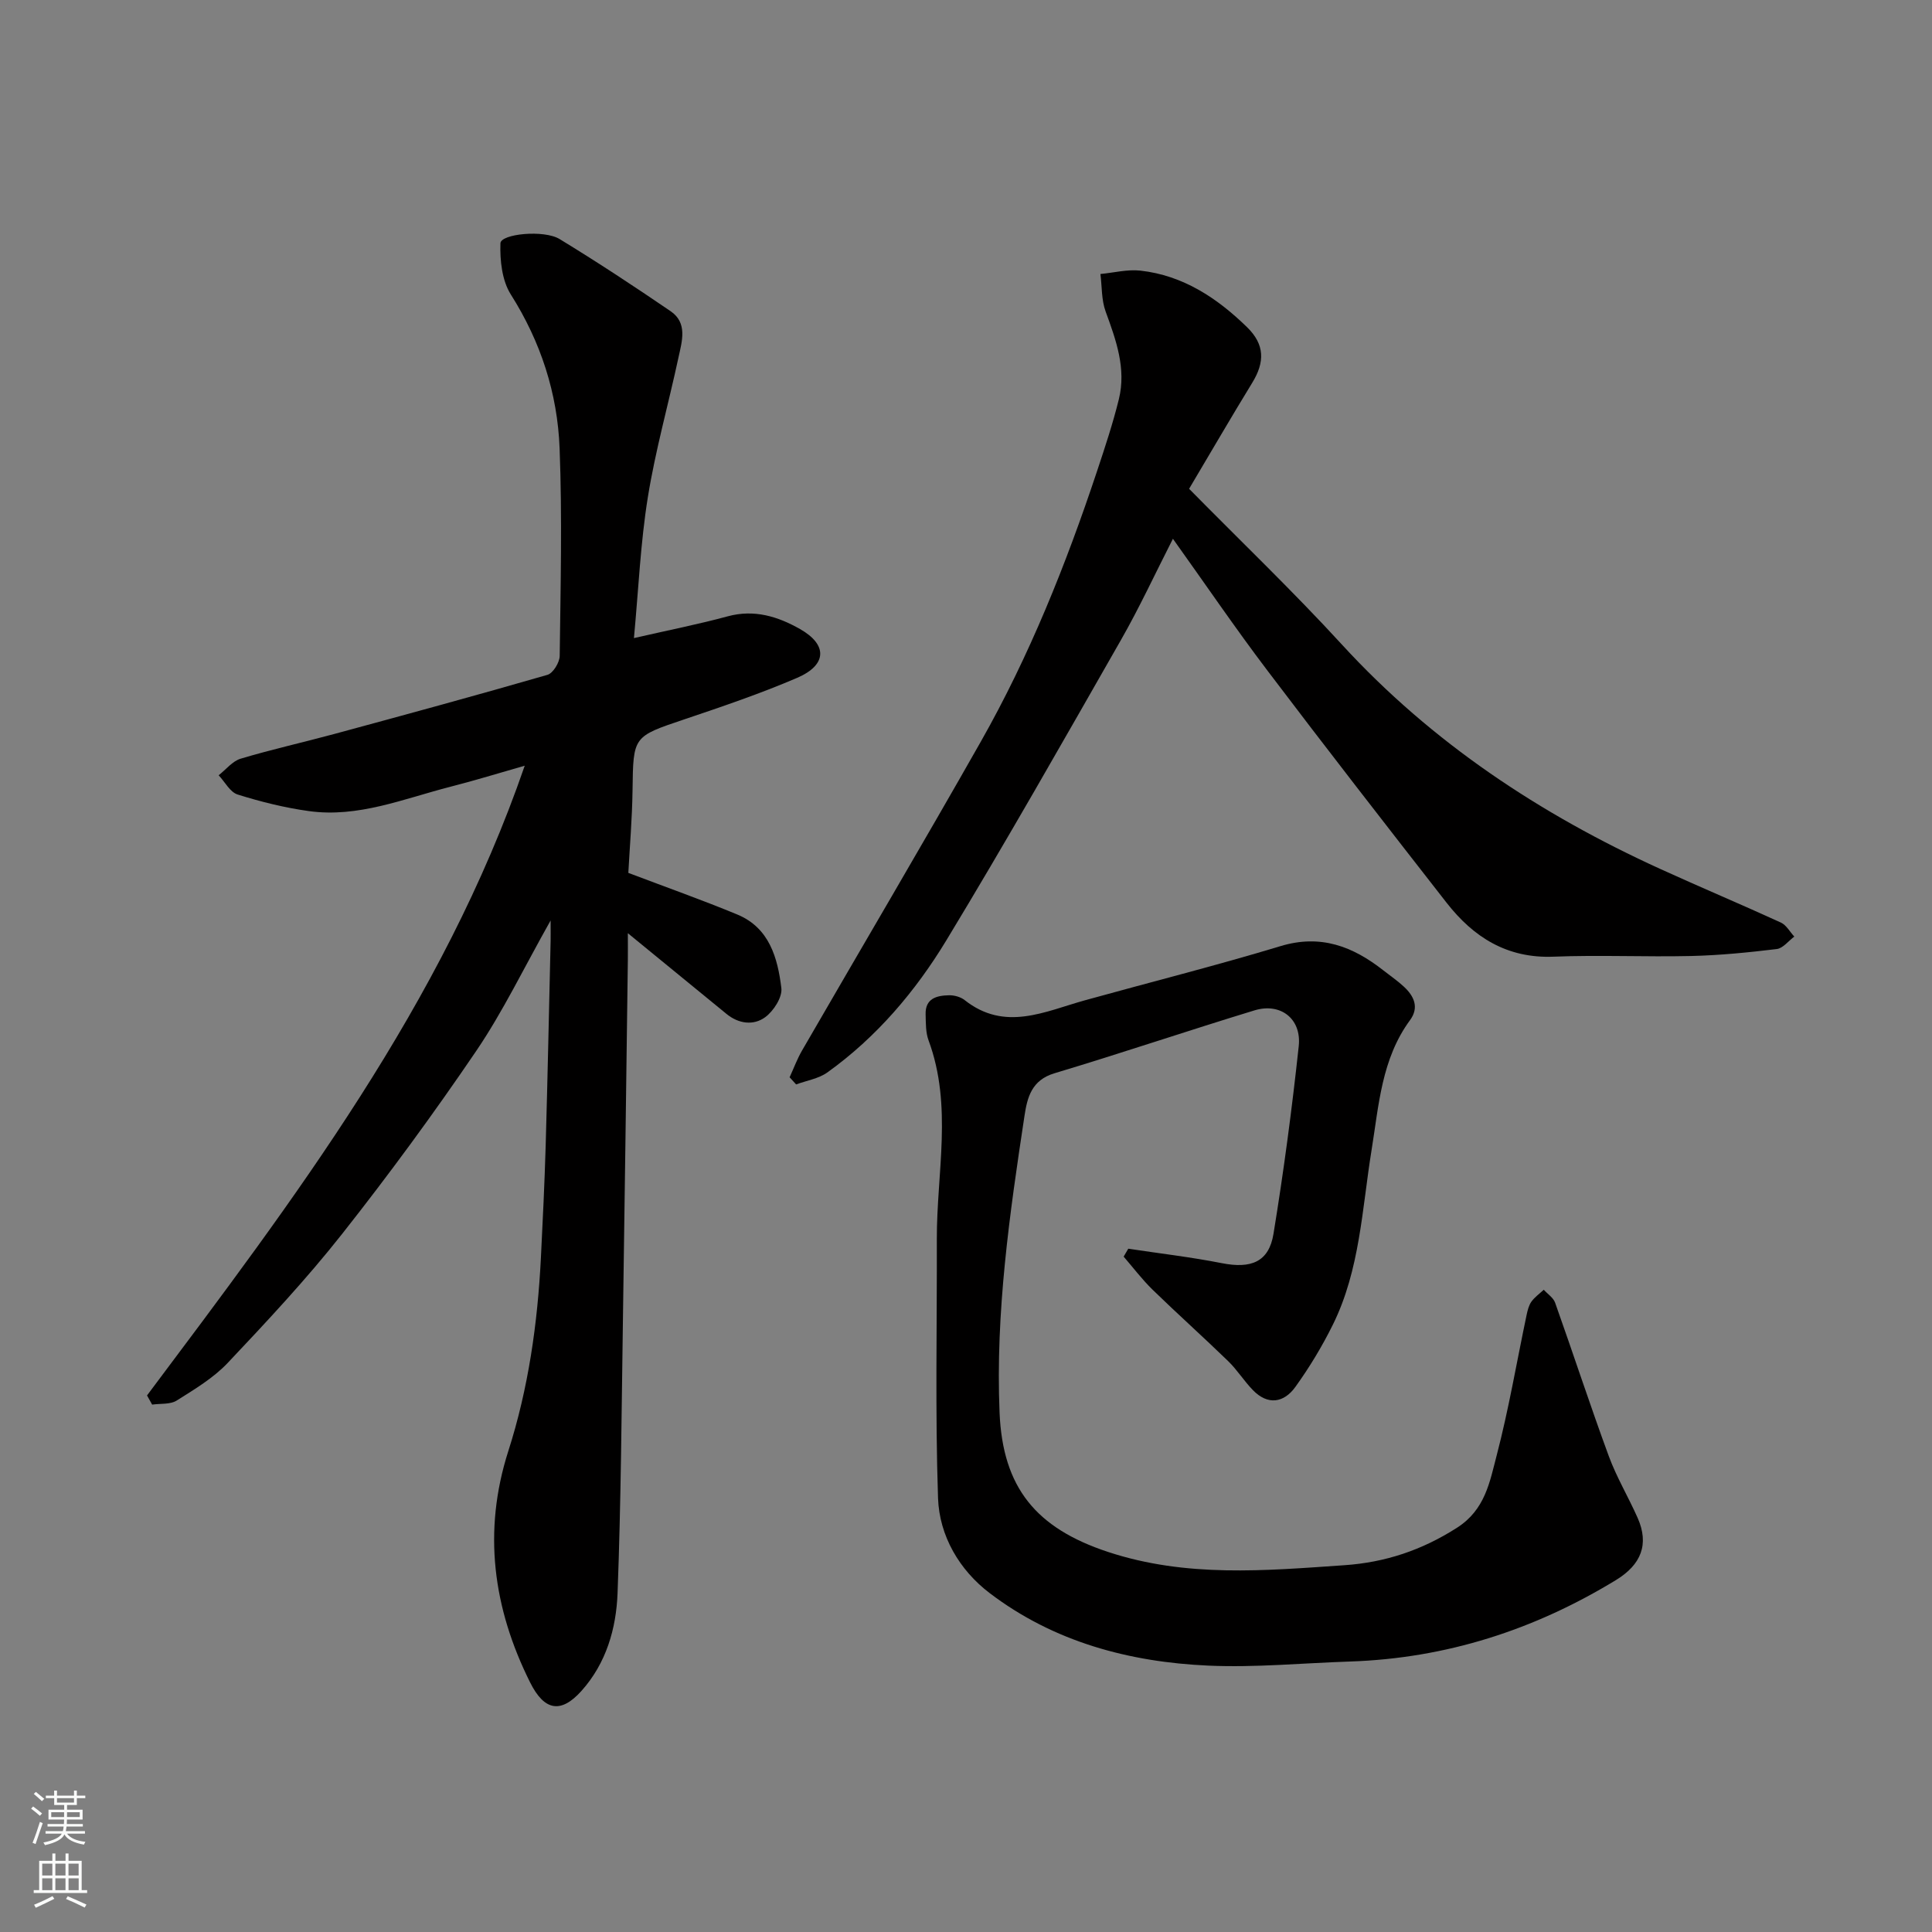
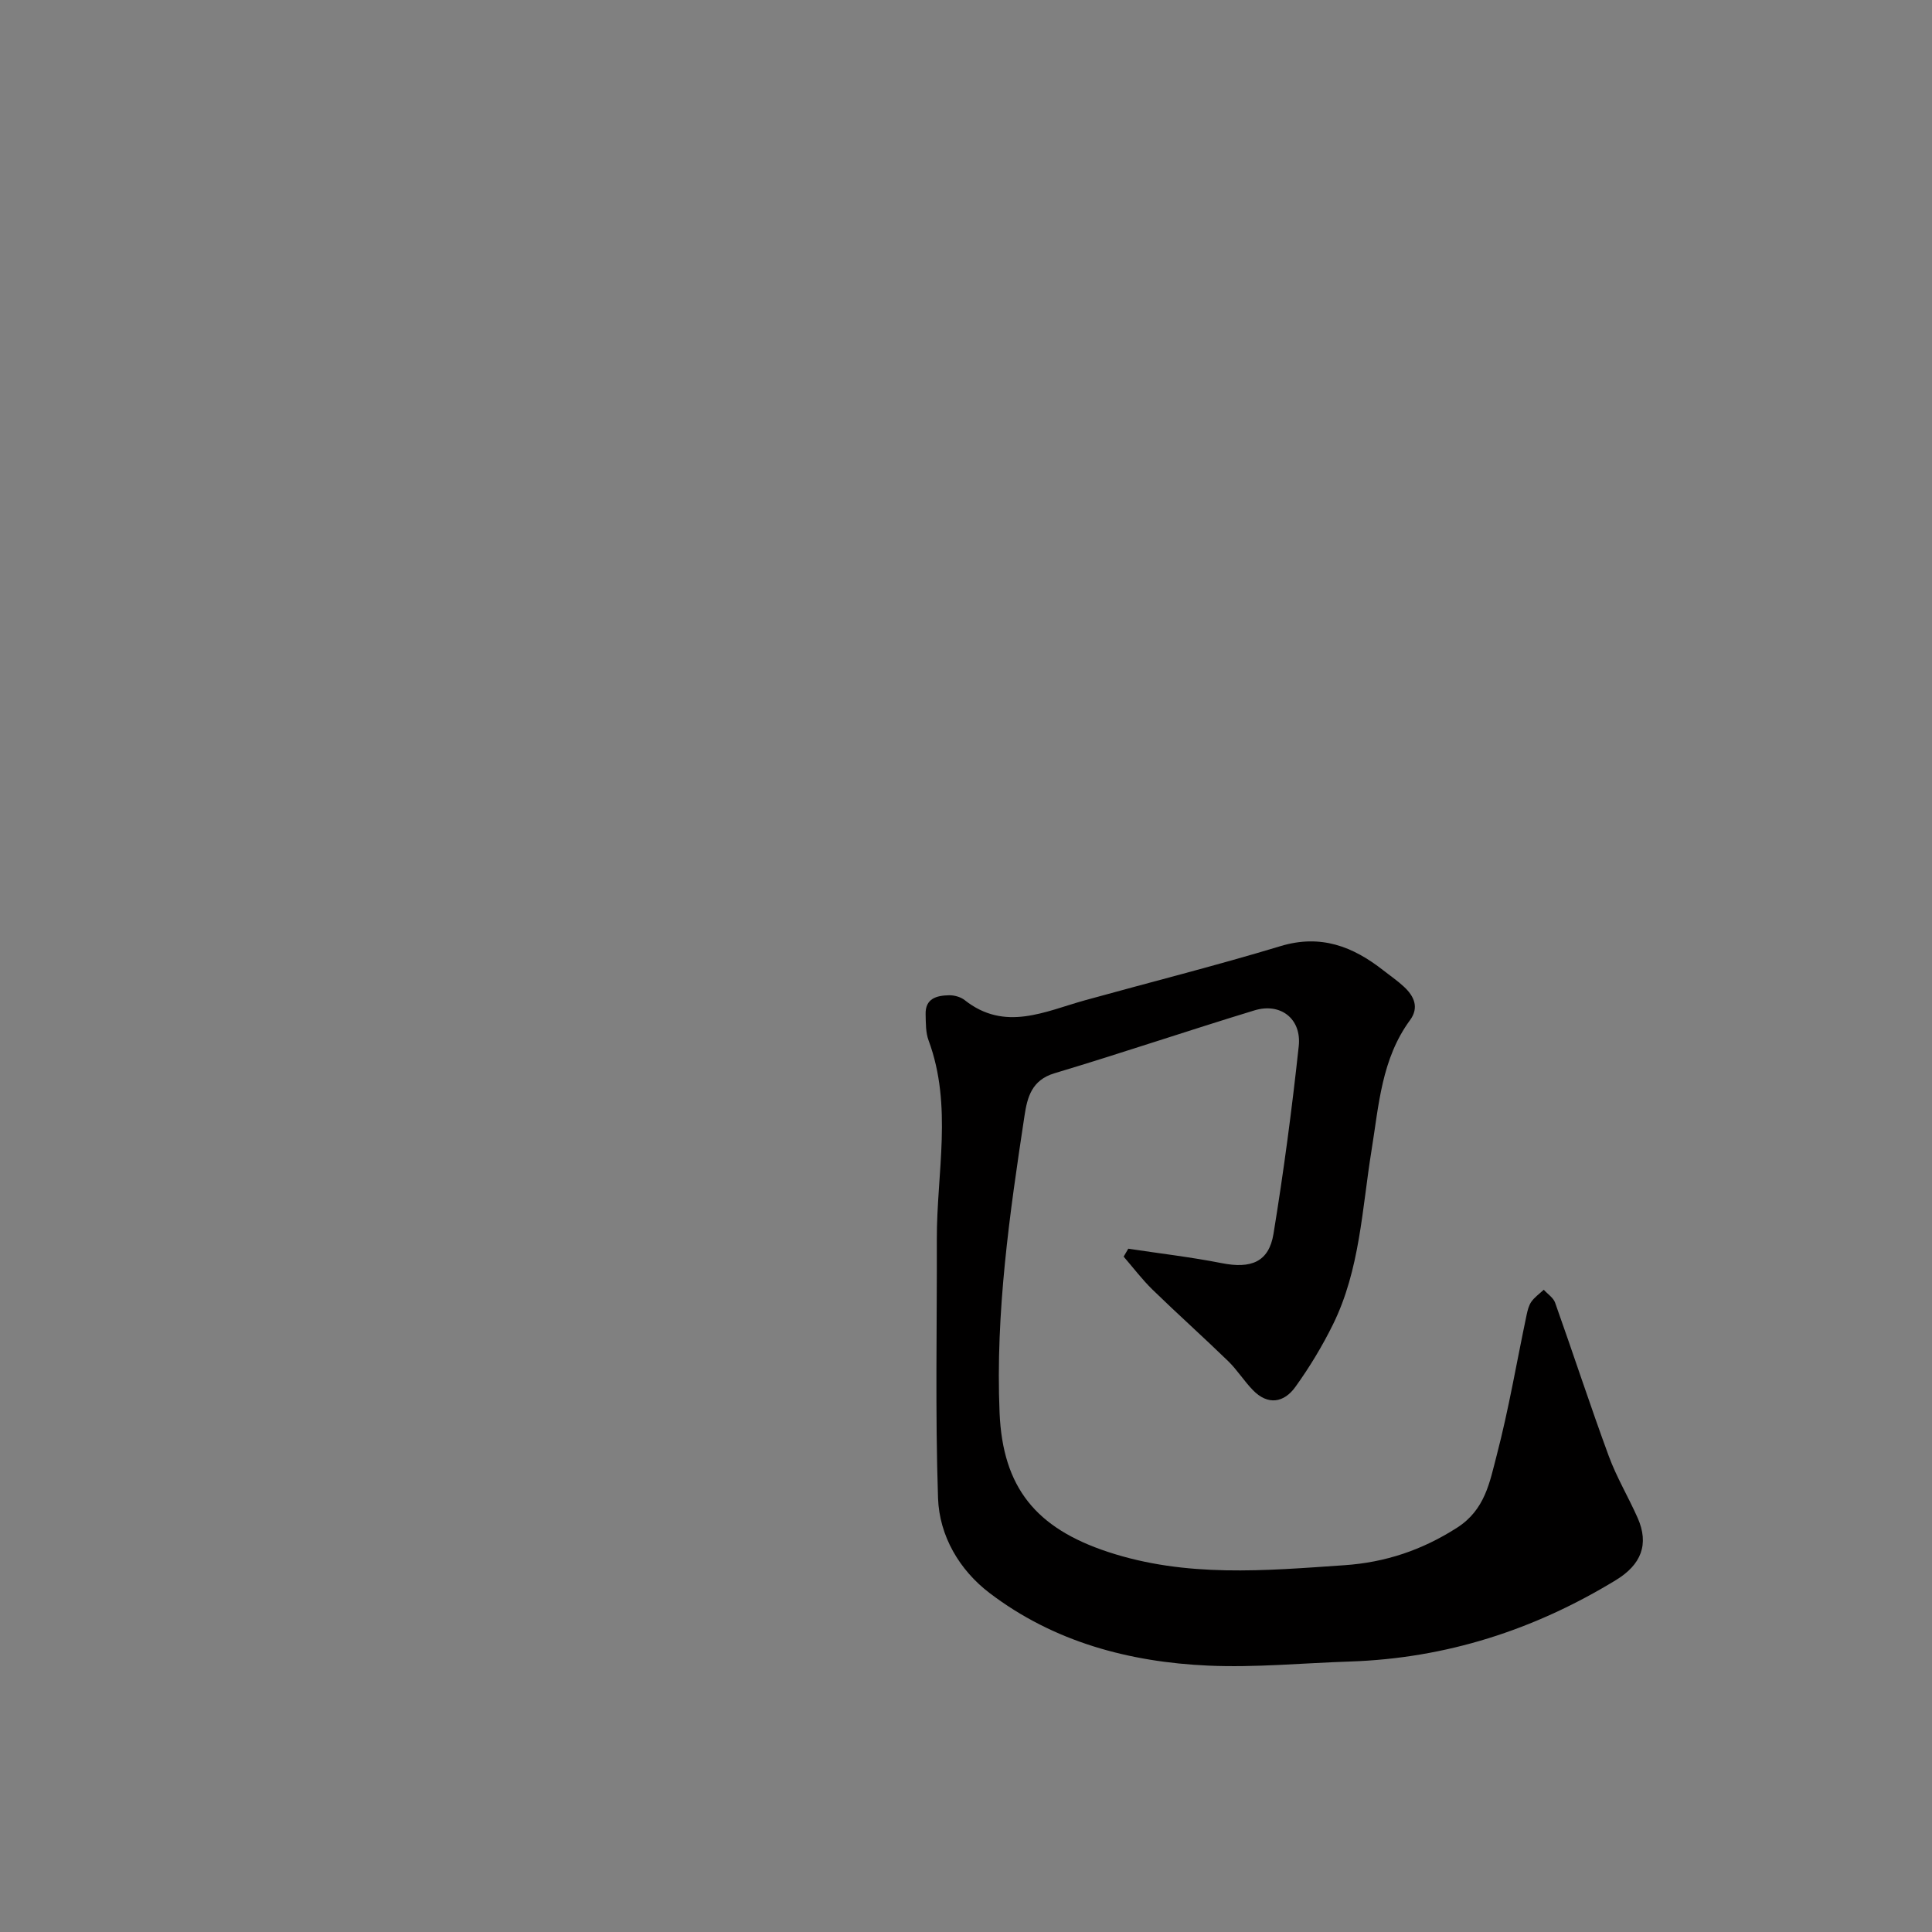
<svg xmlns="http://www.w3.org/2000/svg" enable-background="new 0 0 400 400" viewBox="0 0 400 400">
  <rect x="0" y="0" width="400" height="400" fill="#808080" stroke="none" />
  <g fill="#010000">
-     <path d="m30.44 288.91c30.37-40.55 61.13-80.86 78.2-130.38-5.35 1.53-10.34 3.07-15.4 4.36-9.64 2.47-19.09 6.47-29.34 5.03-4.97-.69-9.9-1.92-14.69-3.42-1.58-.49-2.64-2.61-3.94-3.99 1.51-1.18 2.85-2.92 4.55-3.43 6.37-1.91 12.89-3.36 19.32-5.1 14.76-4 29.51-8.01 44.2-12.26 1.17-.34 2.52-2.56 2.54-3.92.18-14.33.53-28.68-.02-42.99-.44-11.38-3.89-22.03-10.1-31.84-1.83-2.89-2.27-7.06-2.15-10.6.07-1.95 9.01-2.86 12.26-.87 7.79 4.75 15.43 9.78 22.97 14.93 3.56 2.43 2.36 6.21 1.64 9.54-2.08 9.69-4.79 19.26-6.36 29.03-1.51 9.38-1.92 18.95-2.87 29.11 7.24-1.66 13.39-2.87 19.43-4.51 5.5-1.49 10.4.05 14.96 2.64 5.75 3.26 5.58 7.44-.6 10.1-7.61 3.27-15.49 5.94-23.35 8.59-10.65 3.59-10.58 3.48-10.73 14.69-.08 5.91-.59 11.82-.87 17.1 7.79 2.96 15.27 5.6 22.58 8.63 6.62 2.75 8.34 8.98 9.1 15.21.24 1.91-1.62 4.78-3.36 6.05-2.4 1.75-5.48 1.38-8.01-.7-6.59-5.4-13.18-10.79-20.41-16.7 0 2.1.02 3.83 0 5.55-.33 24.6-.64 49.2-1.01 73.79-.29 19.1-.4 38.21-1.12 57.29-.28 7.33-2.33 14.5-7.48 20.25-4.27 4.76-7.7 4.11-10.63-1.77-7.68-15.39-9.83-31.27-4.51-47.89 4.17-13.01 6.06-26.43 6.75-40.03.39-7.76.76-15.53.99-23.3.4-14.1.69-28.2 1.02-42.3.02-.92 0-1.84 0-4.23-5.57 9.89-9.87 18.86-15.39 27-8.81 12.97-18.1 25.64-27.81 37.94-7.34 9.3-15.48 18.01-23.62 26.63-2.97 3.15-6.88 5.49-10.6 7.83-1.34.84-3.37.59-5.08.84-.36-.63-.71-1.26-1.06-1.9z" />
    <path d="m233.6 258.53c6.45.98 12.95 1.73 19.34 2.99 6.06 1.2 9.76-.22 10.72-6.05 2.11-12.9 3.83-25.88 5.23-38.88.61-5.66-3.76-9.04-9.14-7.41-13.85 4.22-27.57 8.87-41.44 13.03-4.73 1.42-5.62 4.99-6.2 8.81-3.09 20.37-6.02 40.73-5.16 61.46.65 15.54 7.57 23.92 22.45 28.83 16.21 5.35 32.52 3.88 48.95 2.75 8.46-.58 16.04-3.11 23.31-7.76 5.83-3.73 6.77-9.47 8.2-14.93 2.51-9.6 4.16-19.42 6.21-29.14.2-.94.45-1.97.99-2.73.68-.95 1.69-1.66 2.56-2.47.8.89 1.98 1.64 2.35 2.68 3.76 10.57 7.24 21.24 11.11 31.76 1.62 4.4 4.07 8.49 5.98 12.8 2.42 5.47.71 9.68-4.47 12.85-16.94 10.34-35.21 16.22-55.1 16.88-9.77.32-19.56 1.28-29.29.85-16.41-.73-32.04-4.92-45.32-15.03-6.24-4.75-10.4-11.82-10.67-19.66-.6-17.84-.2-35.71-.25-53.57-.04-13.74 3.31-27.62-1.71-41.19-.61-1.64-.56-3.56-.61-5.36-.11-3.34 2.3-3.93 4.85-3.98 1.08-.02 2.39.34 3.22.99 8.34 6.61 16.62 2.35 24.95.04 13.48-3.74 27.05-7.15 40.44-11.2 8.34-2.53 15.01.06 21.34 5.04 1.41 1.11 2.91 2.13 4.22 3.35 2.11 1.95 3.2 4.3 1.27 6.93-5.9 8.03-6.45 17.57-7.96 26.89-1.98 12.19-2.4 24.78-8 36.13-2.22 4.5-4.85 8.85-7.78 12.92-2.36 3.28-5.68 3.86-8.79.66-1.83-1.88-3.24-4.17-5.11-5.99-5.16-5.01-10.52-9.8-15.67-14.81-2.16-2.11-4-4.55-5.98-6.84.31-.54.63-1.09.96-1.64z" />
-     <path d="m163.48 223.04c.85-1.85 1.56-3.79 2.58-5.55 12.32-21.31 24.85-42.51 37-63.93 10.07-17.76 17.63-36.66 24.07-56.01 1.64-4.93 3.28-9.87 4.52-14.9 1.56-6.36-.59-12.26-2.75-18.18-.87-2.39-.74-5.15-1.07-7.74 2.76-.26 5.58-1 8.28-.7 8.83.99 15.89 5.67 22.08 11.71 3.66 3.57 3.72 7.2 1.06 11.53-4.32 7.05-8.47 14.21-13.06 21.93 10.77 10.94 21.56 21.25 31.62 32.23 18.65 20.34 41.07 35.15 65.98 46.5 8.27 3.77 16.65 7.29 24.91 11.07 1.14.52 1.87 1.92 2.79 2.91-1.21.9-2.34 2.42-3.64 2.58-5.88.71-11.79 1.3-17.71 1.44-9.49.22-19-.24-28.48.14-9.64.39-16.59-4.03-22.17-11.18-12.48-15.99-24.93-32-37.17-48.17-6.59-8.7-12.73-17.73-19.48-27.17-3.67 7.2-6.93 14.25-10.77 20.97-11.89 20.81-23.72 41.67-36.14 62.17-6.4 10.56-14.44 20.03-24.61 27.33-1.82 1.31-4.31 1.69-6.49 2.5-.45-.49-.9-.99-1.35-1.48z" />
  </g>
-   <path d="m6.44 374.46.42-.45c.65.47 1.27.95 1.85 1.44l-.45.49c-.65-.56-1.25-1.06-1.82-1.48m.93 7.33-.63-.26c.55-1.36 1.05-2.8 1.52-4.33.19.1.38.19.59.27-.46 1.29-.95 2.73-1.48 4.32m-.38-10.38.44-.42c.43.34 1.01.82 1.74 1.44l-.49.49c-.53-.51-1.09-1.01-1.69-1.51m2.5.35h1.72v-1.04h.59v1.04h3.52v-1.04h.59v1.04h1.75v.53h-1.75v1.42h-2.03v.97h3.22v2.03h-3.24c0 .35-.01.66-.03.93h3.32v.53h-3.37c-.03.27-.08.58-.15.94h3.96v.53h-3.71c.67.92 1.93 1.48 3.79 1.68-.13.24-.23.44-.29.59-2.13-.38-3.48-1.08-4.04-2.12-.43.97-1.77 1.72-4.03 2.23-.09-.19-.2-.37-.33-.55 2.1-.42 3.37-1.03 3.81-1.83h-3.36v-.53h3.58c.08-.29.13-.61.16-.94h-3.33v-.53h3.39c.02-.27.04-.58.04-.93h-3.23v-2.03h3.25v-.97h-2.07v-1.42h-1.73zm1.12 3.44v1h2.65c.01-.3.02-.44.01-.4v-.25-.35zm1.19-2h3.52v-.91h-3.52zm4.71 2h-2.63v.59c0 .15-.01.28-.01.4h2.64z" fill="#fafbfa" />
-   <path d="m13.56 383.74h.63v1.52h2.72v6.07h1.13v.6h-11.06v-.6h1.13v-6.07h2.73v-1.52h.63v1.52h2.1v-1.52zm-2.69 8.83.38.56c-1.24.63-2.53 1.25-3.85 1.85-.1-.21-.21-.42-.34-.63 1.36-.55 2.63-1.15 3.81-1.78m-2.13-4.27h2.1v-2.45h-2.1zm0 3.04h2.1v-2.46h-2.1zm2.72-3.04h2.1v-2.45h-2.1zm0 3.04h2.1v-2.46h-2.1zm6.07 3.6c-1.41-.71-2.7-1.3-3.86-1.78l.35-.56c1.45.62 2.75 1.19 3.88 1.72zm-1.25-9.09h-2.1v2.45h2.1zm-2.09 5.49h2.1v-2.46h-2.1z" fill="#fafbfa" />
</svg>